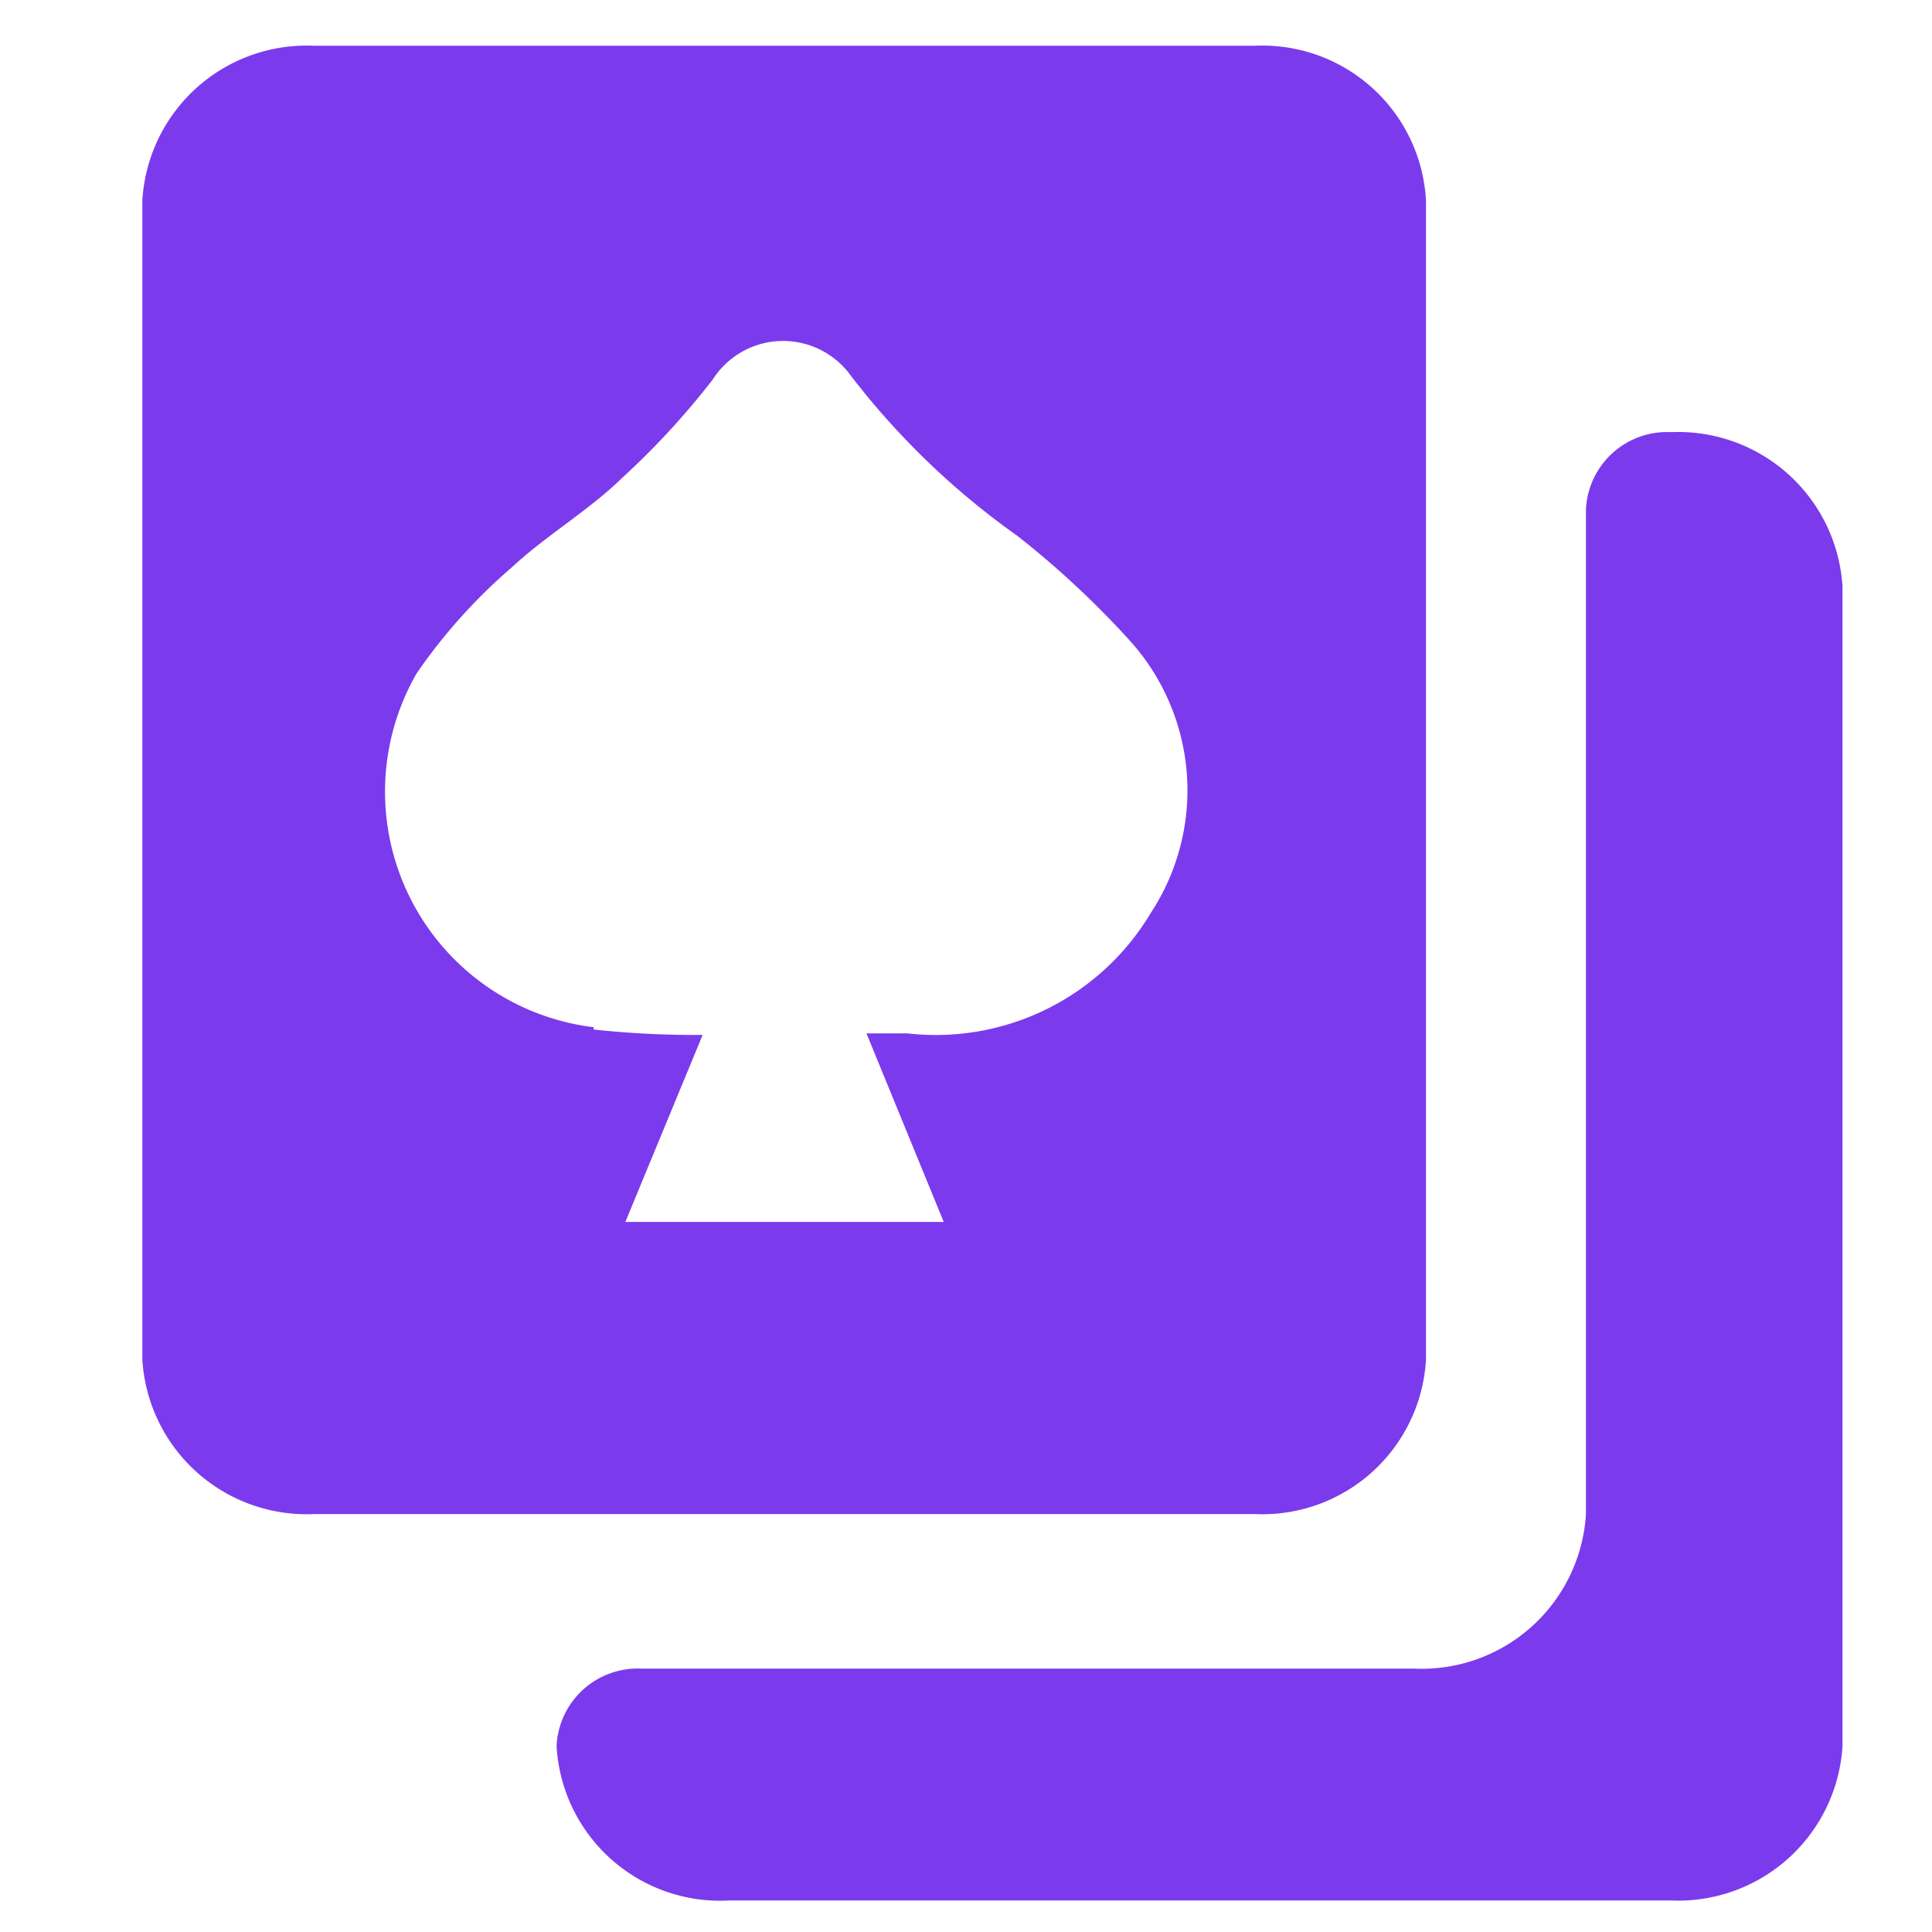
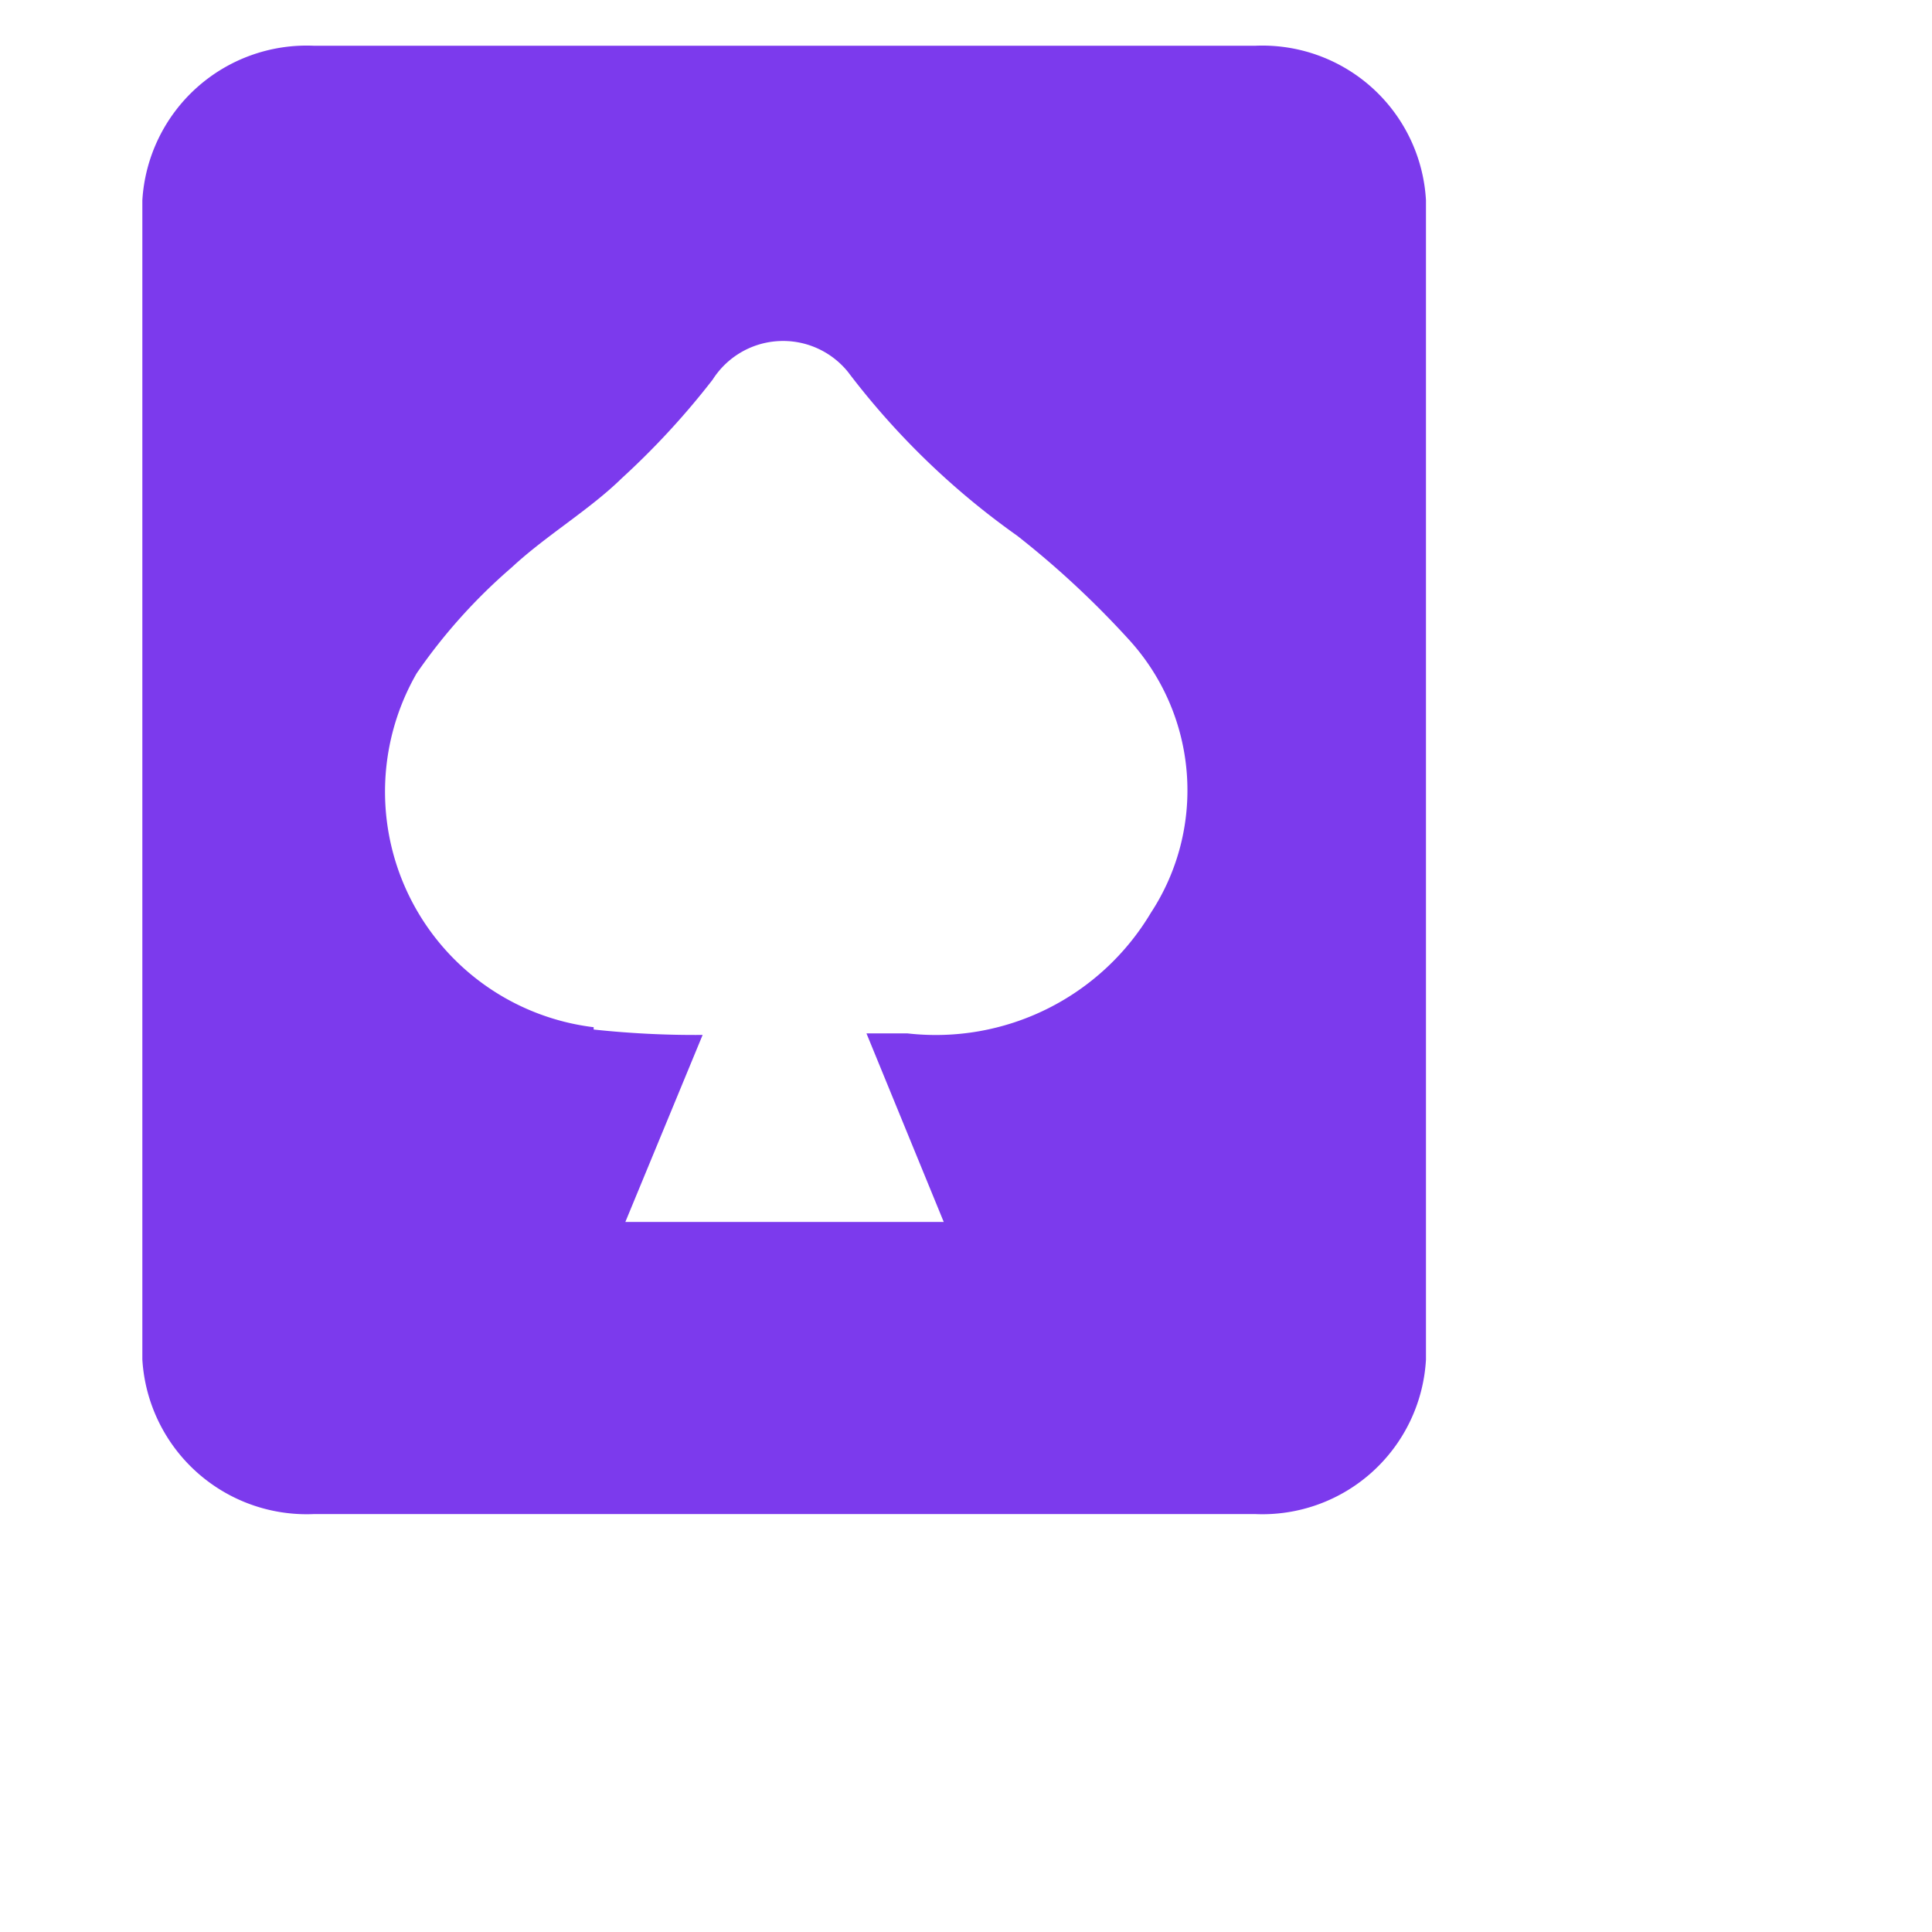
<svg xmlns="http://www.w3.org/2000/svg" width="25" height="25" fill="none">
-   <path fill="#7C3AED" d="M21.622 5.592a1.05 1.05 0 0 0-1.1 1v13a2.13 2.13 0 0 1-2.22 2h-10a1.051 1.051 0 0 0-1.1 1 2.12 2.12 0 0 0 2.24 2h12.18a2.13 2.13 0 0 0 2.22-2v-15a2.13 2.13 0 0 0-2.22-2Z" />
  <path fill="#7C3AED" d="M16.242 19.592a2.12 2.12 0 0 0 2.21-2v-15a2.12 2.12 0 0 0-2.21-2H4.062a2.13 2.13 0 0 0-2.22 2v15a2.13 2.13 0 0 0 2.22 2h12.18Zm-8.56-6.3a3.07 3.07 0 0 1-2.29-4.58 7.2 7.2 0 0 1 1.23-1.37c.44-.41 1-.74 1.42-1.15.429-.392.824-.82 1.18-1.28a1.08 1.08 0 0 1 1.75-.1c.617.814 1.356 1.53 2.19 2.12.524.411 1.012.866 1.46 1.36a2.89 2.89 0 0 1 .27 3.52 3.24 3.24 0 0 1-3.15 1.56h-.53l1 2.44h-4.12l1-2.42c-.471.004-.942-.02-1.41-.07v-.03Z" />
</svg>